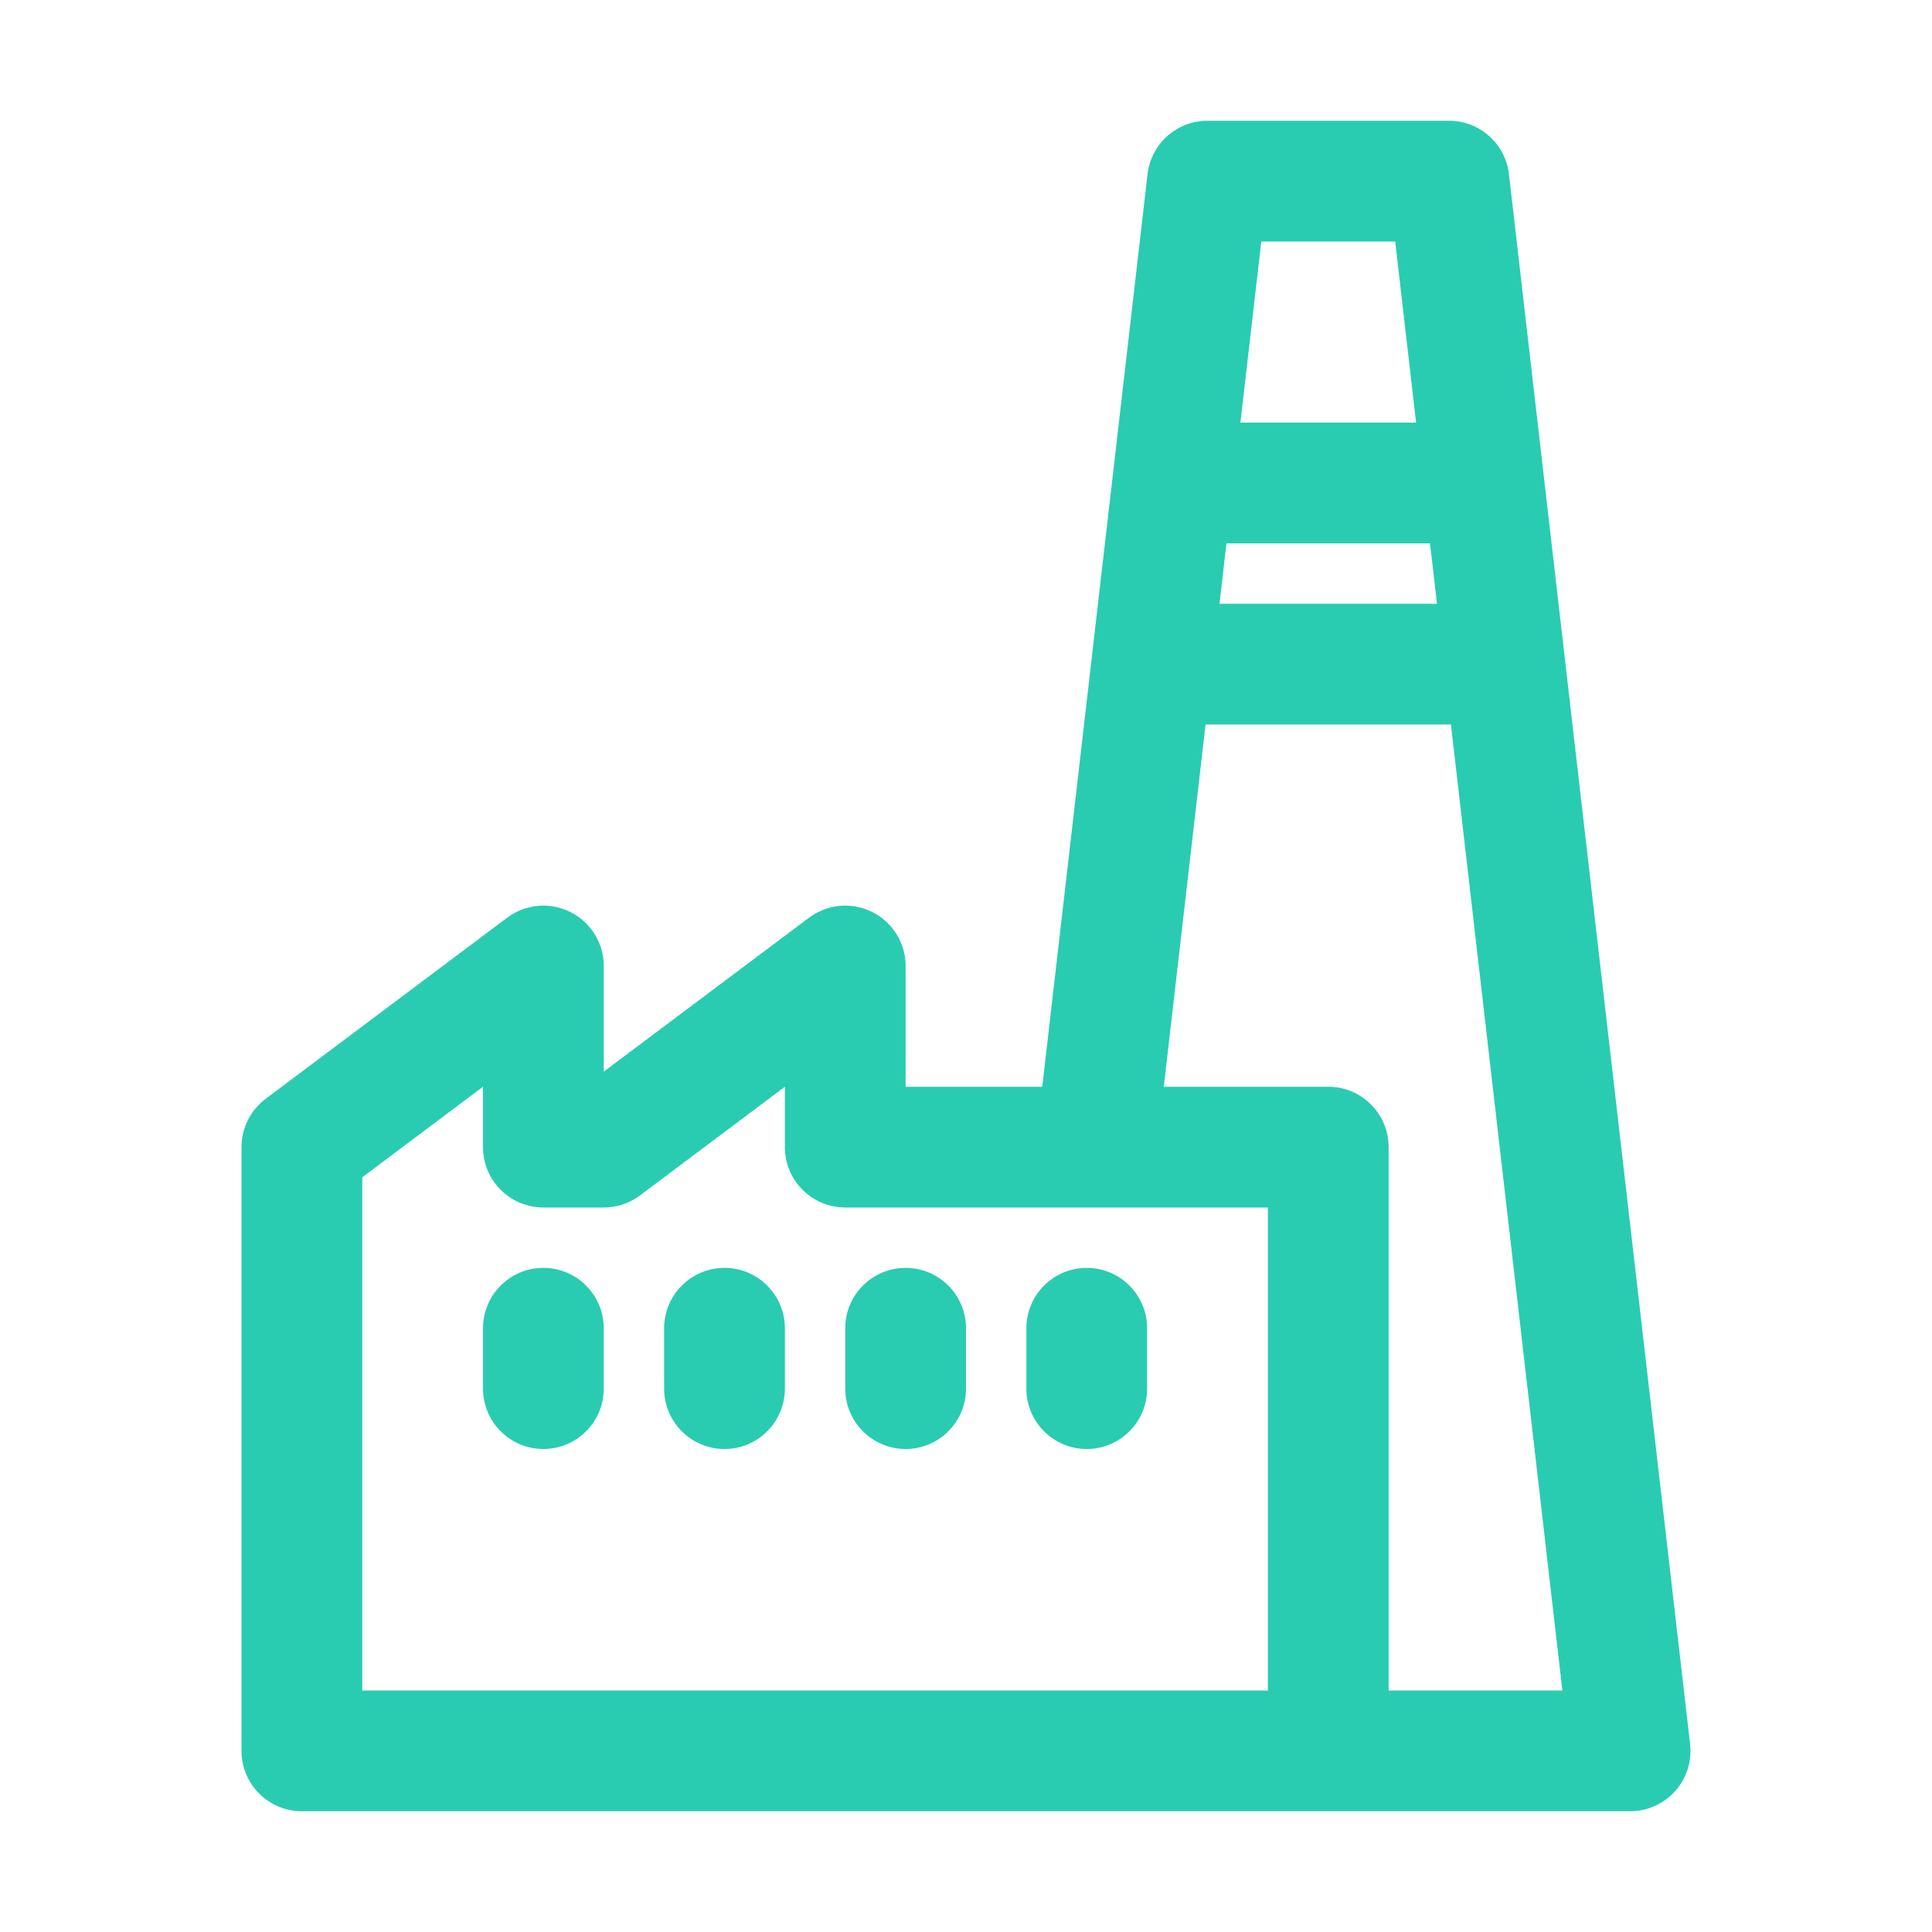
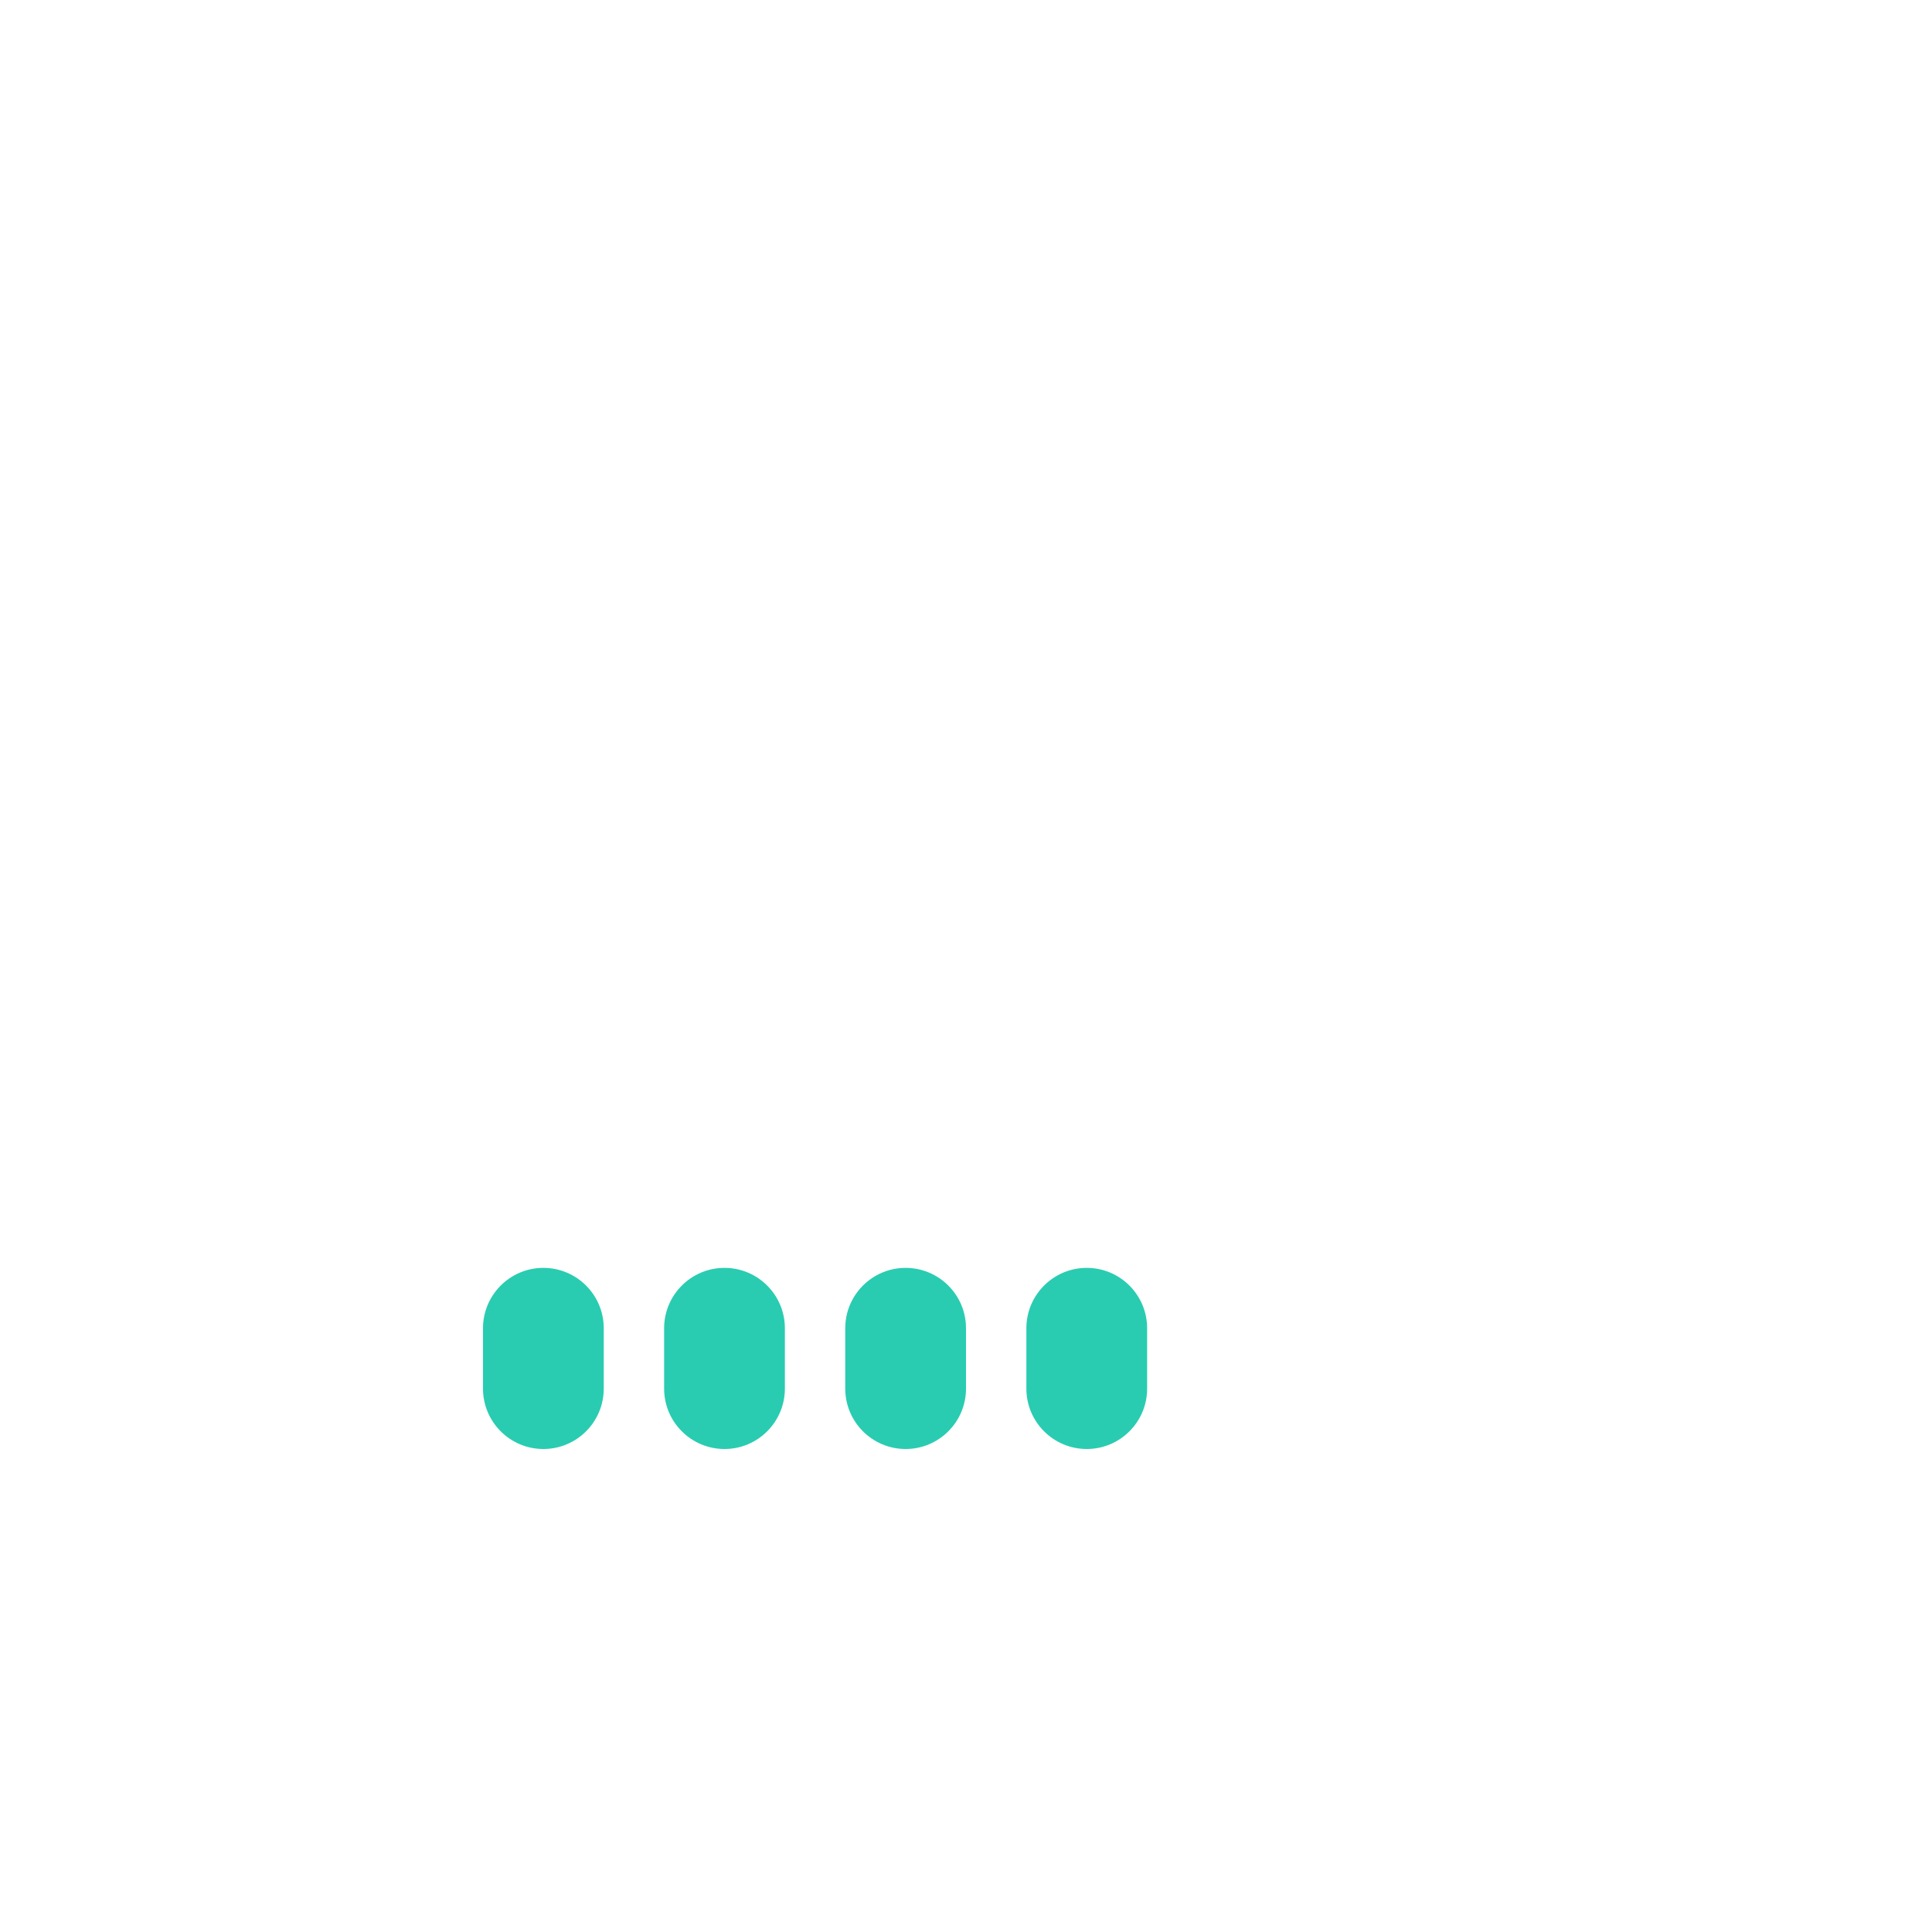
<svg xmlns="http://www.w3.org/2000/svg" width="32" height="32" viewBox="0 0 32 32" fill="none">
  <path d="M9 21C9.552 21 10 21.448 10 22V23C10 23.552 9.552 24 9 24C8.448 24 8 23.552 8 23V22C8 21.448 8.448 21 9 21Z" fill="#29CCB1" />
  <path d="M13 22C13 21.448 12.552 21 12 21C11.448 21 11 21.448 11 22V23C11 23.552 11.448 24 12 24C12.552 24 13 23.552 13 23V22Z" fill="#29CCB1" />
  <path d="M15 21C15.552 21 16 21.448 16 22V23C16 23.552 15.552 24 15 24C14.448 24 14 23.552 14 23V22C14 21.448 14.448 21 15 21Z" fill="#29CCB1" />
-   <path d="M19 22C19 21.448 18.552 21 18 21C17.448 21 17 21.448 17 22V23C17 23.552 17.448 24 18 24C18.552 24 19 23.552 19 23V22Z" fill="#29CCB1" />
-   <path fill-rule="evenodd" clip-rule="evenodd" d="M24.993 2.885C24.935 2.381 24.508 2 24 2H20C19.492 2 19.065 2.381 19.007 2.885L17.263 18H15V16C15 15.621 14.786 15.275 14.447 15.106C14.108 14.936 13.703 14.973 13.4 15.2L10 17.75V16C10 15.621 9.786 15.275 9.447 15.106C9.108 14.936 8.703 14.973 8.4 15.2L4.4 18.2C4.148 18.389 4 18.685 4 19V29C4 29.552 4.448 30 5 30H27C27.285 30 27.557 29.878 27.747 29.665C27.936 29.453 28.026 29.169 27.993 28.885L24.993 2.885ZM23 28H25.878L24.032 12H19.968L19.276 18H22C22.552 18 23 18.448 23 19V28ZM23.801 10H20.199L20.314 9H23.686L23.801 10ZM23.455 7L23.109 4H20.891L20.545 7H23.455ZM6 28V19.5L8 18V19C8 19.552 8.448 20 9 20H10C10.216 20 10.427 19.93 10.6 19.8L13 18V19C13 19.552 13.448 20 14 20H21V28H6Z" fill="#29CCB1" />
+   <path d="M19 22C19 21.448 18.552 21 18 21C17.448 21 17 21.448 17 22V23C17 23.552 17.448 24 18 24C18.552 24 19 23.552 19 23Z" fill="#29CCB1" />
</svg>